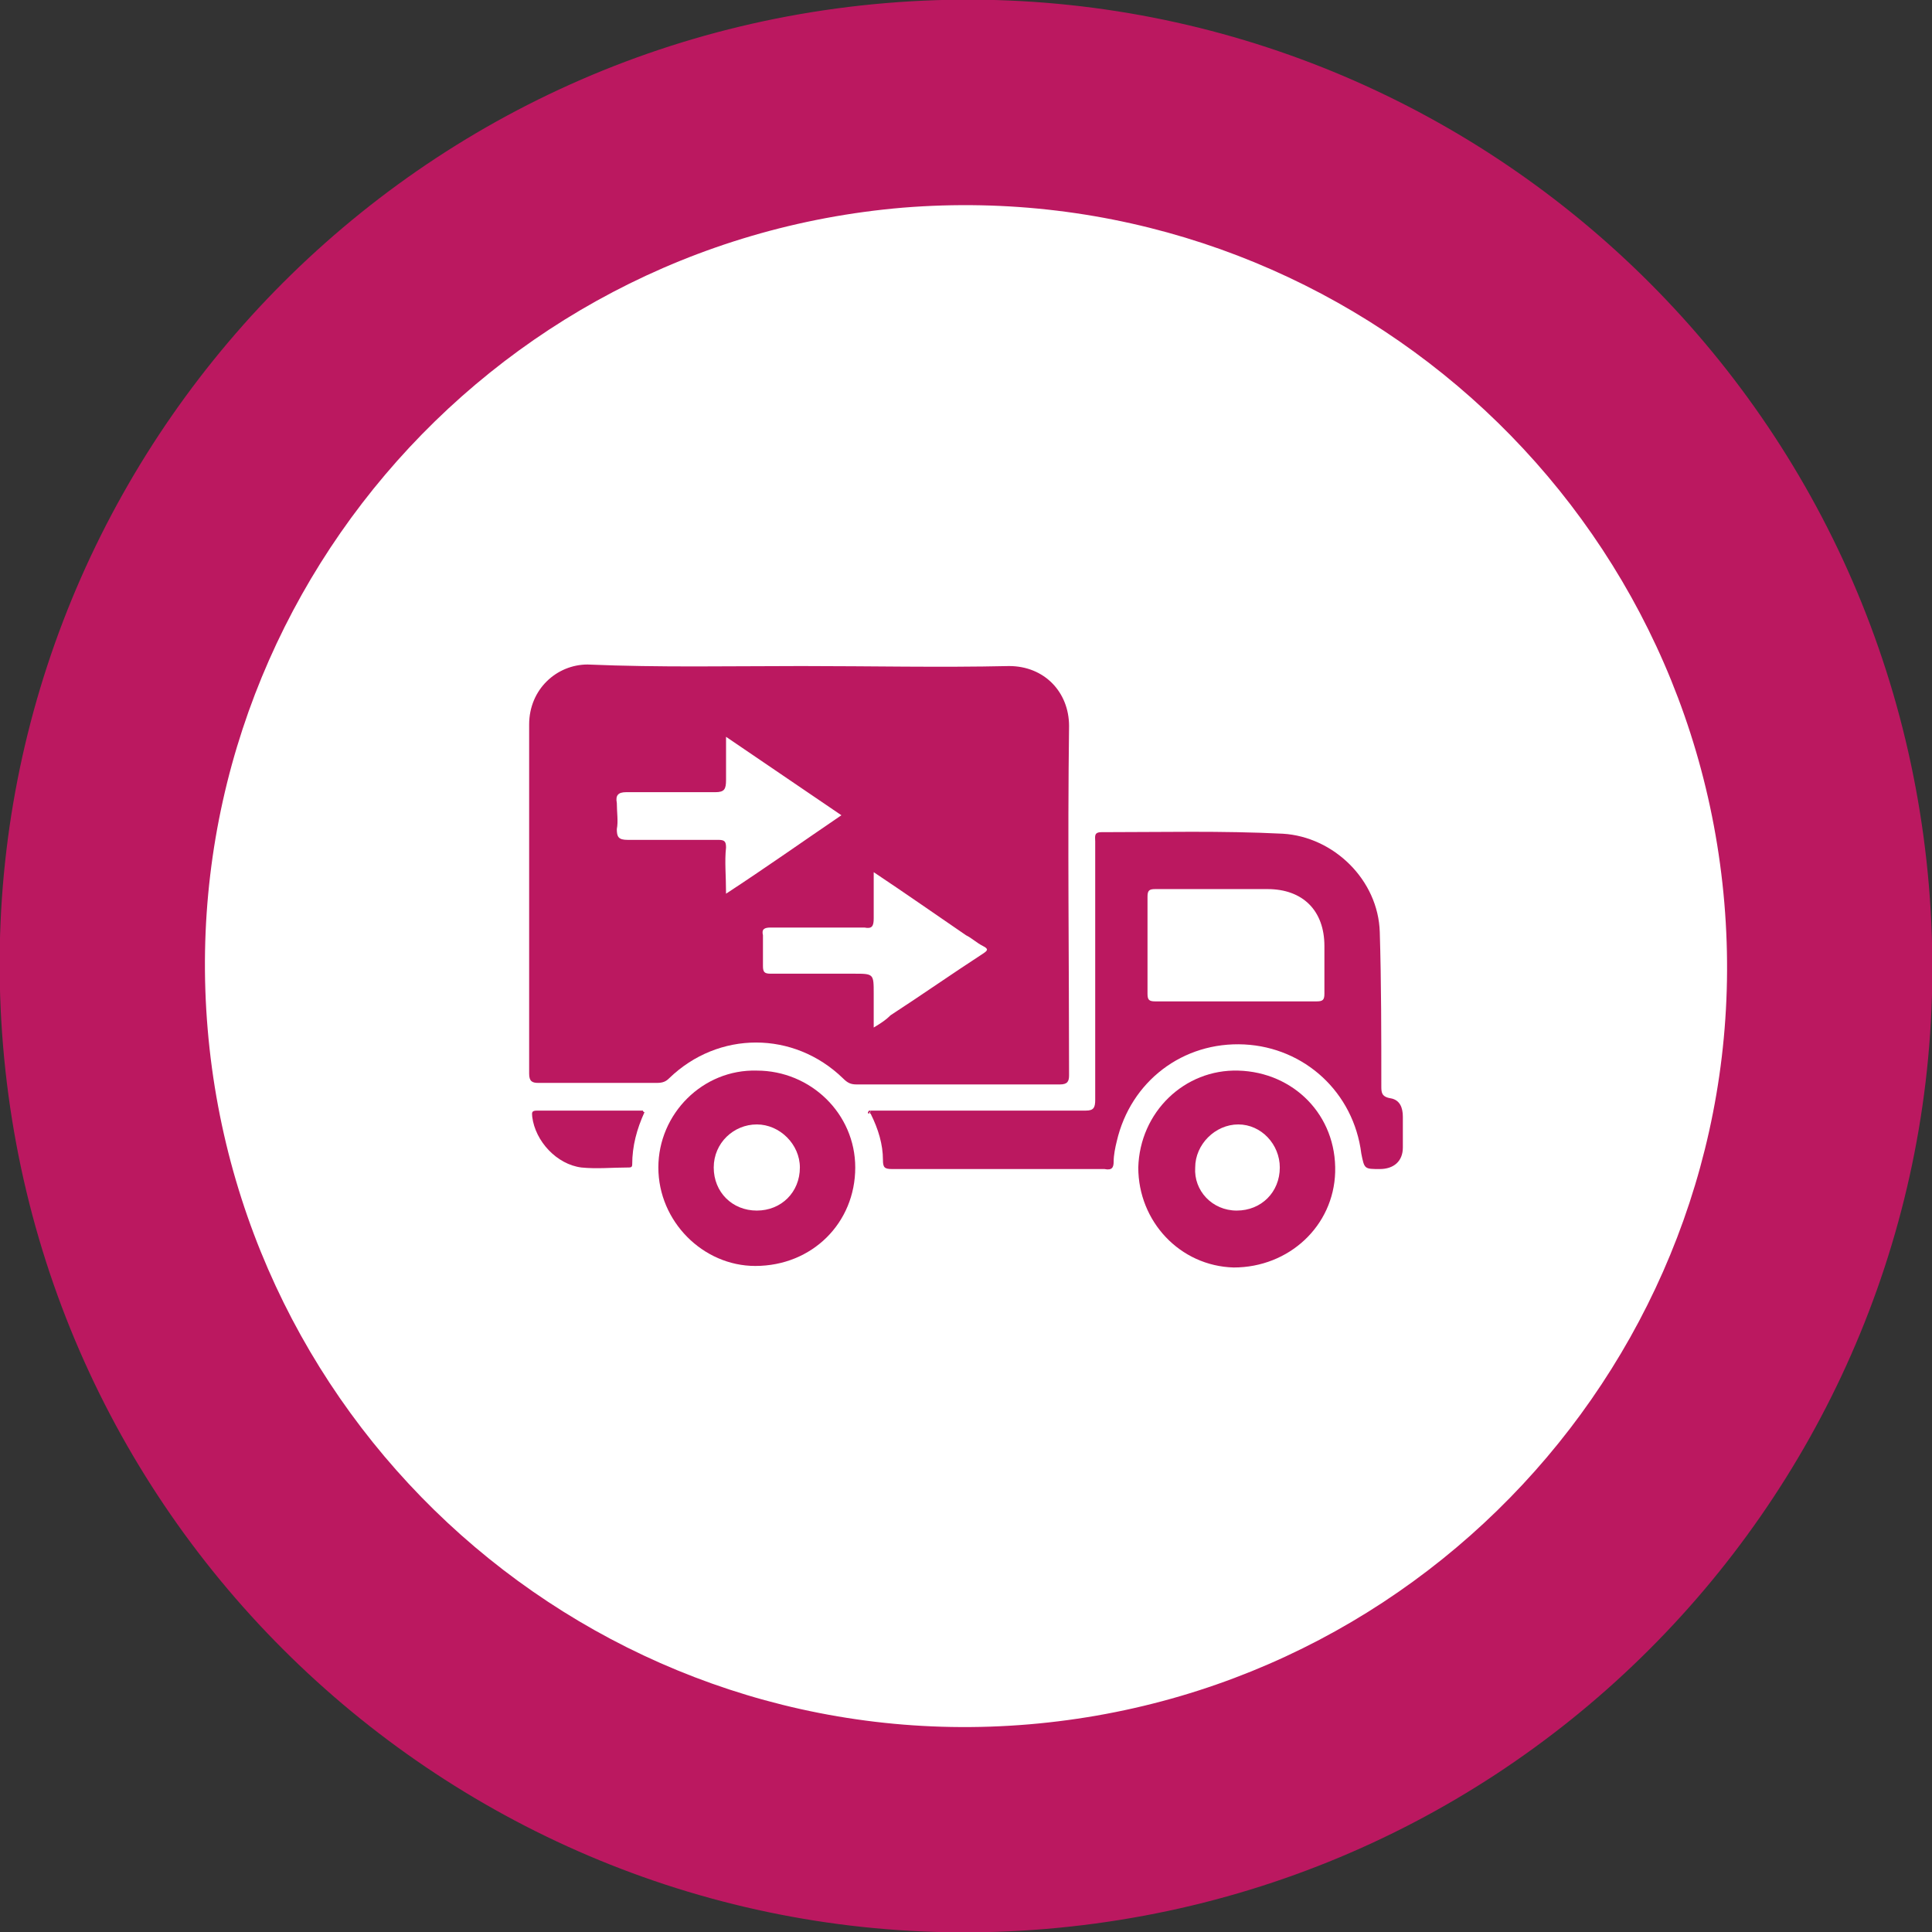
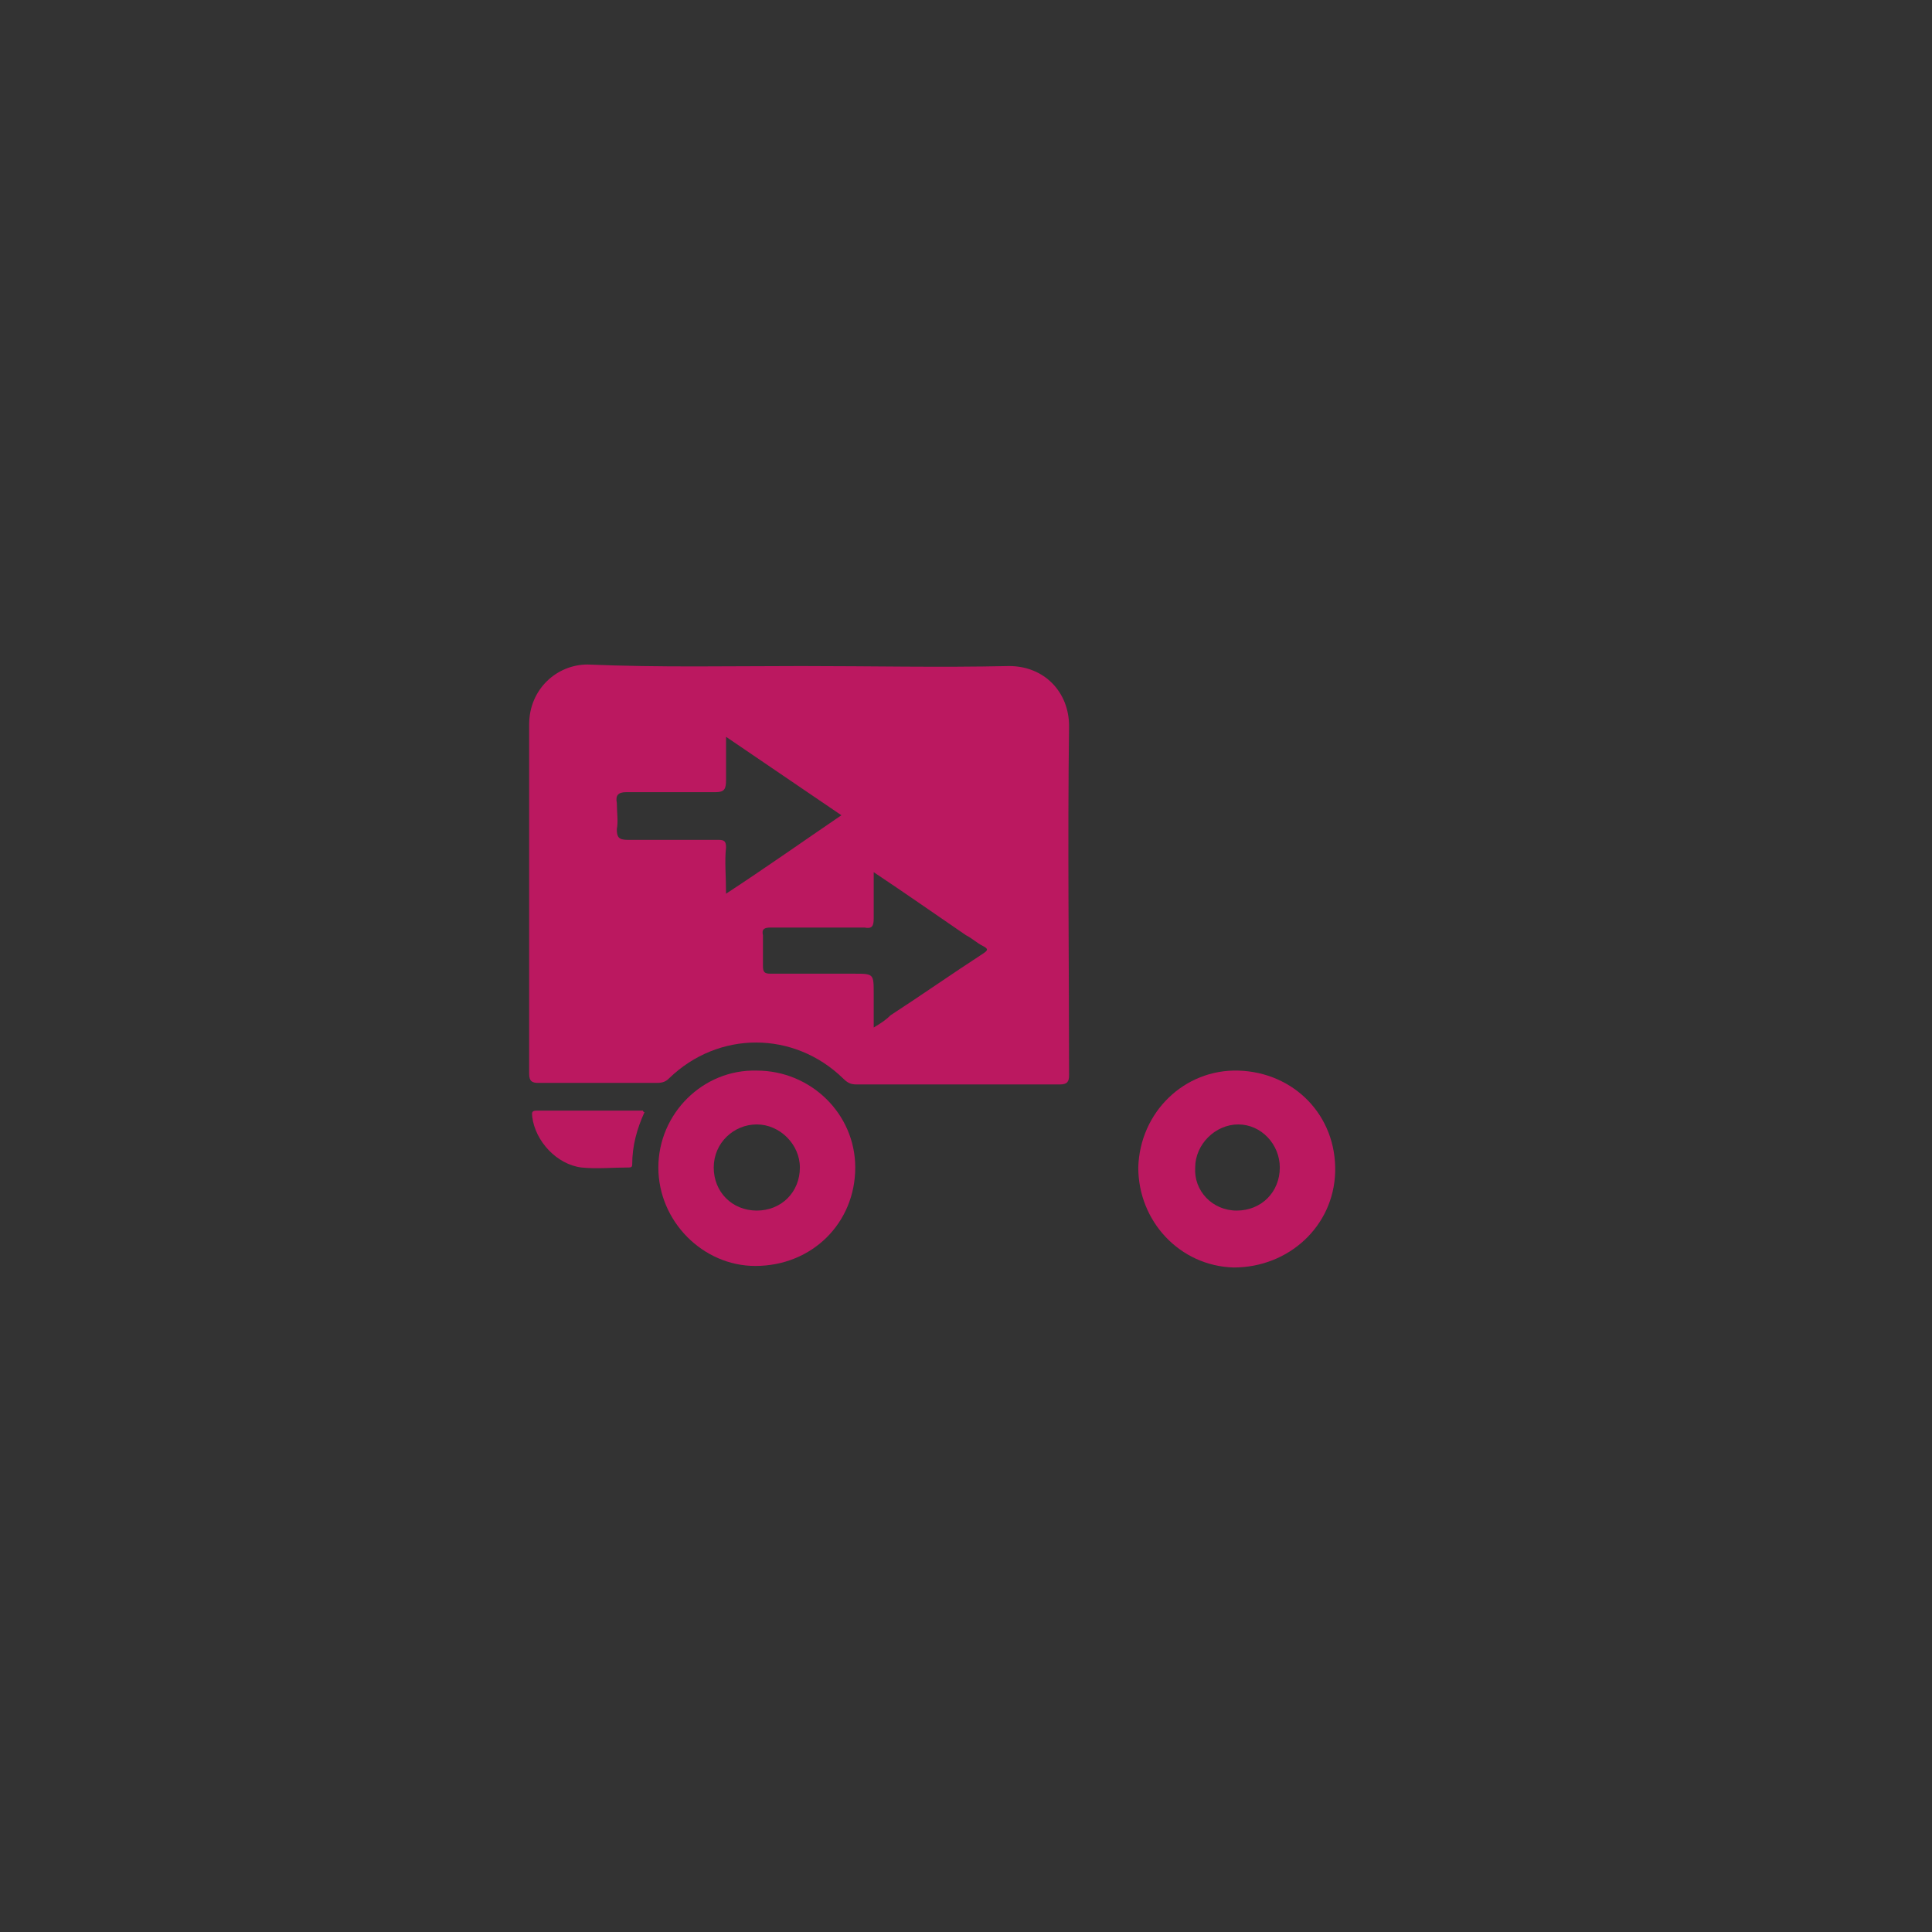
<svg xmlns="http://www.w3.org/2000/svg" version="1.1" id="Layer_1" x="0px" y="0px" width="125.6px" height="125.6px" viewBox="0 0 125.6 125.6" style="enable-background:new 0 0 125.6 125.6;" xml:space="preserve">
  <rect x="0" y="0" width="125.6" height="125.6" fill="#333333" stroke="none" />
  <style type="text/css">
	.st0{fill:#F3F3F3;}
	.st1{fill:#F98903;}
	.st2{fill:#FFBE7D;}
	.st3{fill:#60A2D8;}
	.st4{opacity:0.2;fill:#BB1860;}
	.st5{opacity:0.2;fill:#FF8D68;}
	.st6{opacity:0.2;fill:#1E9CB6;}
	.st7{fill:#BB1860;}
	.st8{fill:#FFFFFF;}
	.st9{fill:#FF8D68;}
	.st10{fill:#333333;}
	.st11{fill:#1E9CB6;}
	.st12{fill:#49D292;}
	.st13{fill:url(#SVGID_1_);}
	.st14{fill:url(#SVGID_2_);}
	.st15{fill:url(#SVGID_3_);}
</style>
  <g>
-     <path class="st7" d="M125.4,57.6c2.9,34.6-22.8,64.9-57.4,67.8C33.5,128.3,3.1,102.6,0.2,68C-2.7,33.5,23,3.1,57.6,0.2   C92.2-2.7,122.5,23,125.4,57.6z" />
-     <path class="st8" d="M112.1,58.7c2.3,27.2-18,51.1-45.2,53.4c-27.2,2.3-51.1-18-53.4-45.2c-2.3-27.2,18-51.1,45.2-53.4   C85.9,11.3,109.8,31.5,112.1,58.7z" />
    <g>
      <g>
        <path class="st7" d="M52.1,43.3c4.5,0,9,0.1,13.5,0c2.3,0,3.9,1.7,3.9,3.9c-0.1,7.6,0,15.1,0,22.7c0,0.4-0.1,0.6-0.6,0.6     c-4.4,0-8.8,0-13.2,0c-0.4,0-0.6-0.1-0.9-0.4c-3.2-3.1-8.1-3.1-11.3,0c-0.2,0.2-0.4,0.3-0.8,0.3c-2.6,0-5.1,0-7.7,0     c-0.4,0-0.6-0.1-0.6-0.6c0-7.6,0-15.1,0-22.7c0-2.3,1.8-3.9,3.8-3.9C42.9,43.4,47.5,43.3,52.1,43.3z M56.8,56.7c0,1.1,0,2,0,3     c0,0.5-0.1,0.7-0.6,0.6c-2,0-4,0-6.1,0c-0.4,0-0.6,0.1-0.5,0.5c0,0.7,0,1.4,0,2c0,0.4,0.1,0.5,0.5,0.5c1.8,0,3.6,0,5.4,0     c1.3,0,1.3,0,1.3,1.3c0,0.7,0,1.4,0,2.2c0.5-0.3,0.8-0.5,1.1-0.8c2-1.3,4-2.7,6-4c0.3-0.2,0.4-0.3,0-0.5     c-0.4-0.2-0.7-0.5-1.1-0.7C60.9,59.5,58.9,58.1,56.8,56.7z M47.2,58.1c2.6-1.7,5-3.4,7.5-5.1c-2.5-1.7-5-3.4-7.5-5.1     c0,1,0,1.9,0,2.8c0,0.6-0.1,0.8-0.7,0.8c-1.9,0-3.8,0-5.8,0c-0.5,0-0.7,0.2-0.6,0.7c0,0.6,0.1,1.2,0,1.7c0,0.5,0.1,0.7,0.7,0.7     c2,0,4,0,5.9,0c0.4,0,0.5,0.1,0.5,0.5C47.1,56,47.2,56.9,47.2,58.1z" />
-         <path class="st7" d="M56.6,72.2c4.7,0,9.3,0,14,0c0.5,0,0.6-0.2,0.6-0.7c0-5.6,0-11.2,0-16.8c0-0.3-0.1-0.6,0.4-0.6     c3.9,0,7.8-0.1,11.8,0.1c3.3,0.2,6.2,3,6.3,6.4c0.1,3.3,0.1,6.7,0.1,10c0,0.4,0,0.7,0.6,0.8c0.6,0.1,0.8,0.6,0.8,1.2     c0,0.7,0,1.3,0,2c0,0.9-0.6,1.4-1.5,1.4c-1,0-1,0-1.2-1c-0.5-4-3.7-6.9-7.6-7.1c-4-0.2-7.4,2.4-8.3,6.3c-0.1,0.4-0.2,0.9-0.2,1.3     c0,0.4-0.1,0.6-0.6,0.5c-2.4,0-4.9,0-7.3,0c-2.2,0-4.4,0-6.5,0c-0.5,0-0.6-0.1-0.6-0.6c0-1-0.3-2-0.8-3     C56.5,72.4,56.6,72.3,56.6,72.2z M80.4,65.1C80.4,65.1,80.4,65.1,80.4,65.1c1.7,0,3.5,0,5.2,0c0.4,0,0.5-0.1,0.5-0.5     c0-1,0-2.1,0-3.1c0-2.3-1.4-3.7-3.7-3.7c-2.4,0-4.9,0-7.3,0c-0.4,0-0.5,0.1-0.5,0.5c0,2.1,0,4.2,0,6.3c0,0.4,0.1,0.5,0.5,0.5     C76.9,65.1,78.6,65.1,80.4,65.1z" />
        <path class="st7" d="M80.5,69.6c3.6,0.1,6.4,2.9,6.3,6.6c-0.1,3.5-3,6.2-6.6,6.2c-3.5-0.1-6.2-3-6.2-6.5     C74.1,72.3,77,69.5,80.5,69.6z M80.4,78.7c1.6,0,2.8-1.2,2.8-2.8c0-1.5-1.2-2.8-2.7-2.8c-1.5,0-2.8,1.3-2.8,2.8     C77.6,77.4,78.8,78.7,80.4,78.7z" />
        <path class="st7" d="M49.2,69.6c3.5,0,6.4,2.8,6.4,6.3c0,3.6-2.8,6.4-6.5,6.4c-3.4,0-6.3-2.9-6.3-6.4     C42.8,72.4,45.7,69.5,49.2,69.6z M49.2,78.7c1.6,0,2.8-1.2,2.8-2.8c0-1.5-1.3-2.8-2.8-2.8c-1.5,0-2.8,1.2-2.8,2.8     C46.4,77.5,47.6,78.7,49.2,78.7z" />
        <path class="st7" d="M41.9,72.3c-0.5,1.1-0.8,2.2-0.8,3.4c0,0.2-0.1,0.2-0.3,0.2c-1,0-2,0.1-3,0c-1.6-0.2-3-1.7-3.2-3.3     c0-0.2-0.1-0.4,0.3-0.4c2.3,0,4.6,0,6.9,0C41.8,72.2,41.8,72.3,41.9,72.3z" />
-         <path class="st7" d="M56.6,72.2c0,0.1-0.1,0.1-0.1,0.2c-0.1,0-0.1-0.1,0-0.2C56.5,72.2,56.5,72.2,56.6,72.2z" />
      </g>
    </g>
  </g>
</svg>